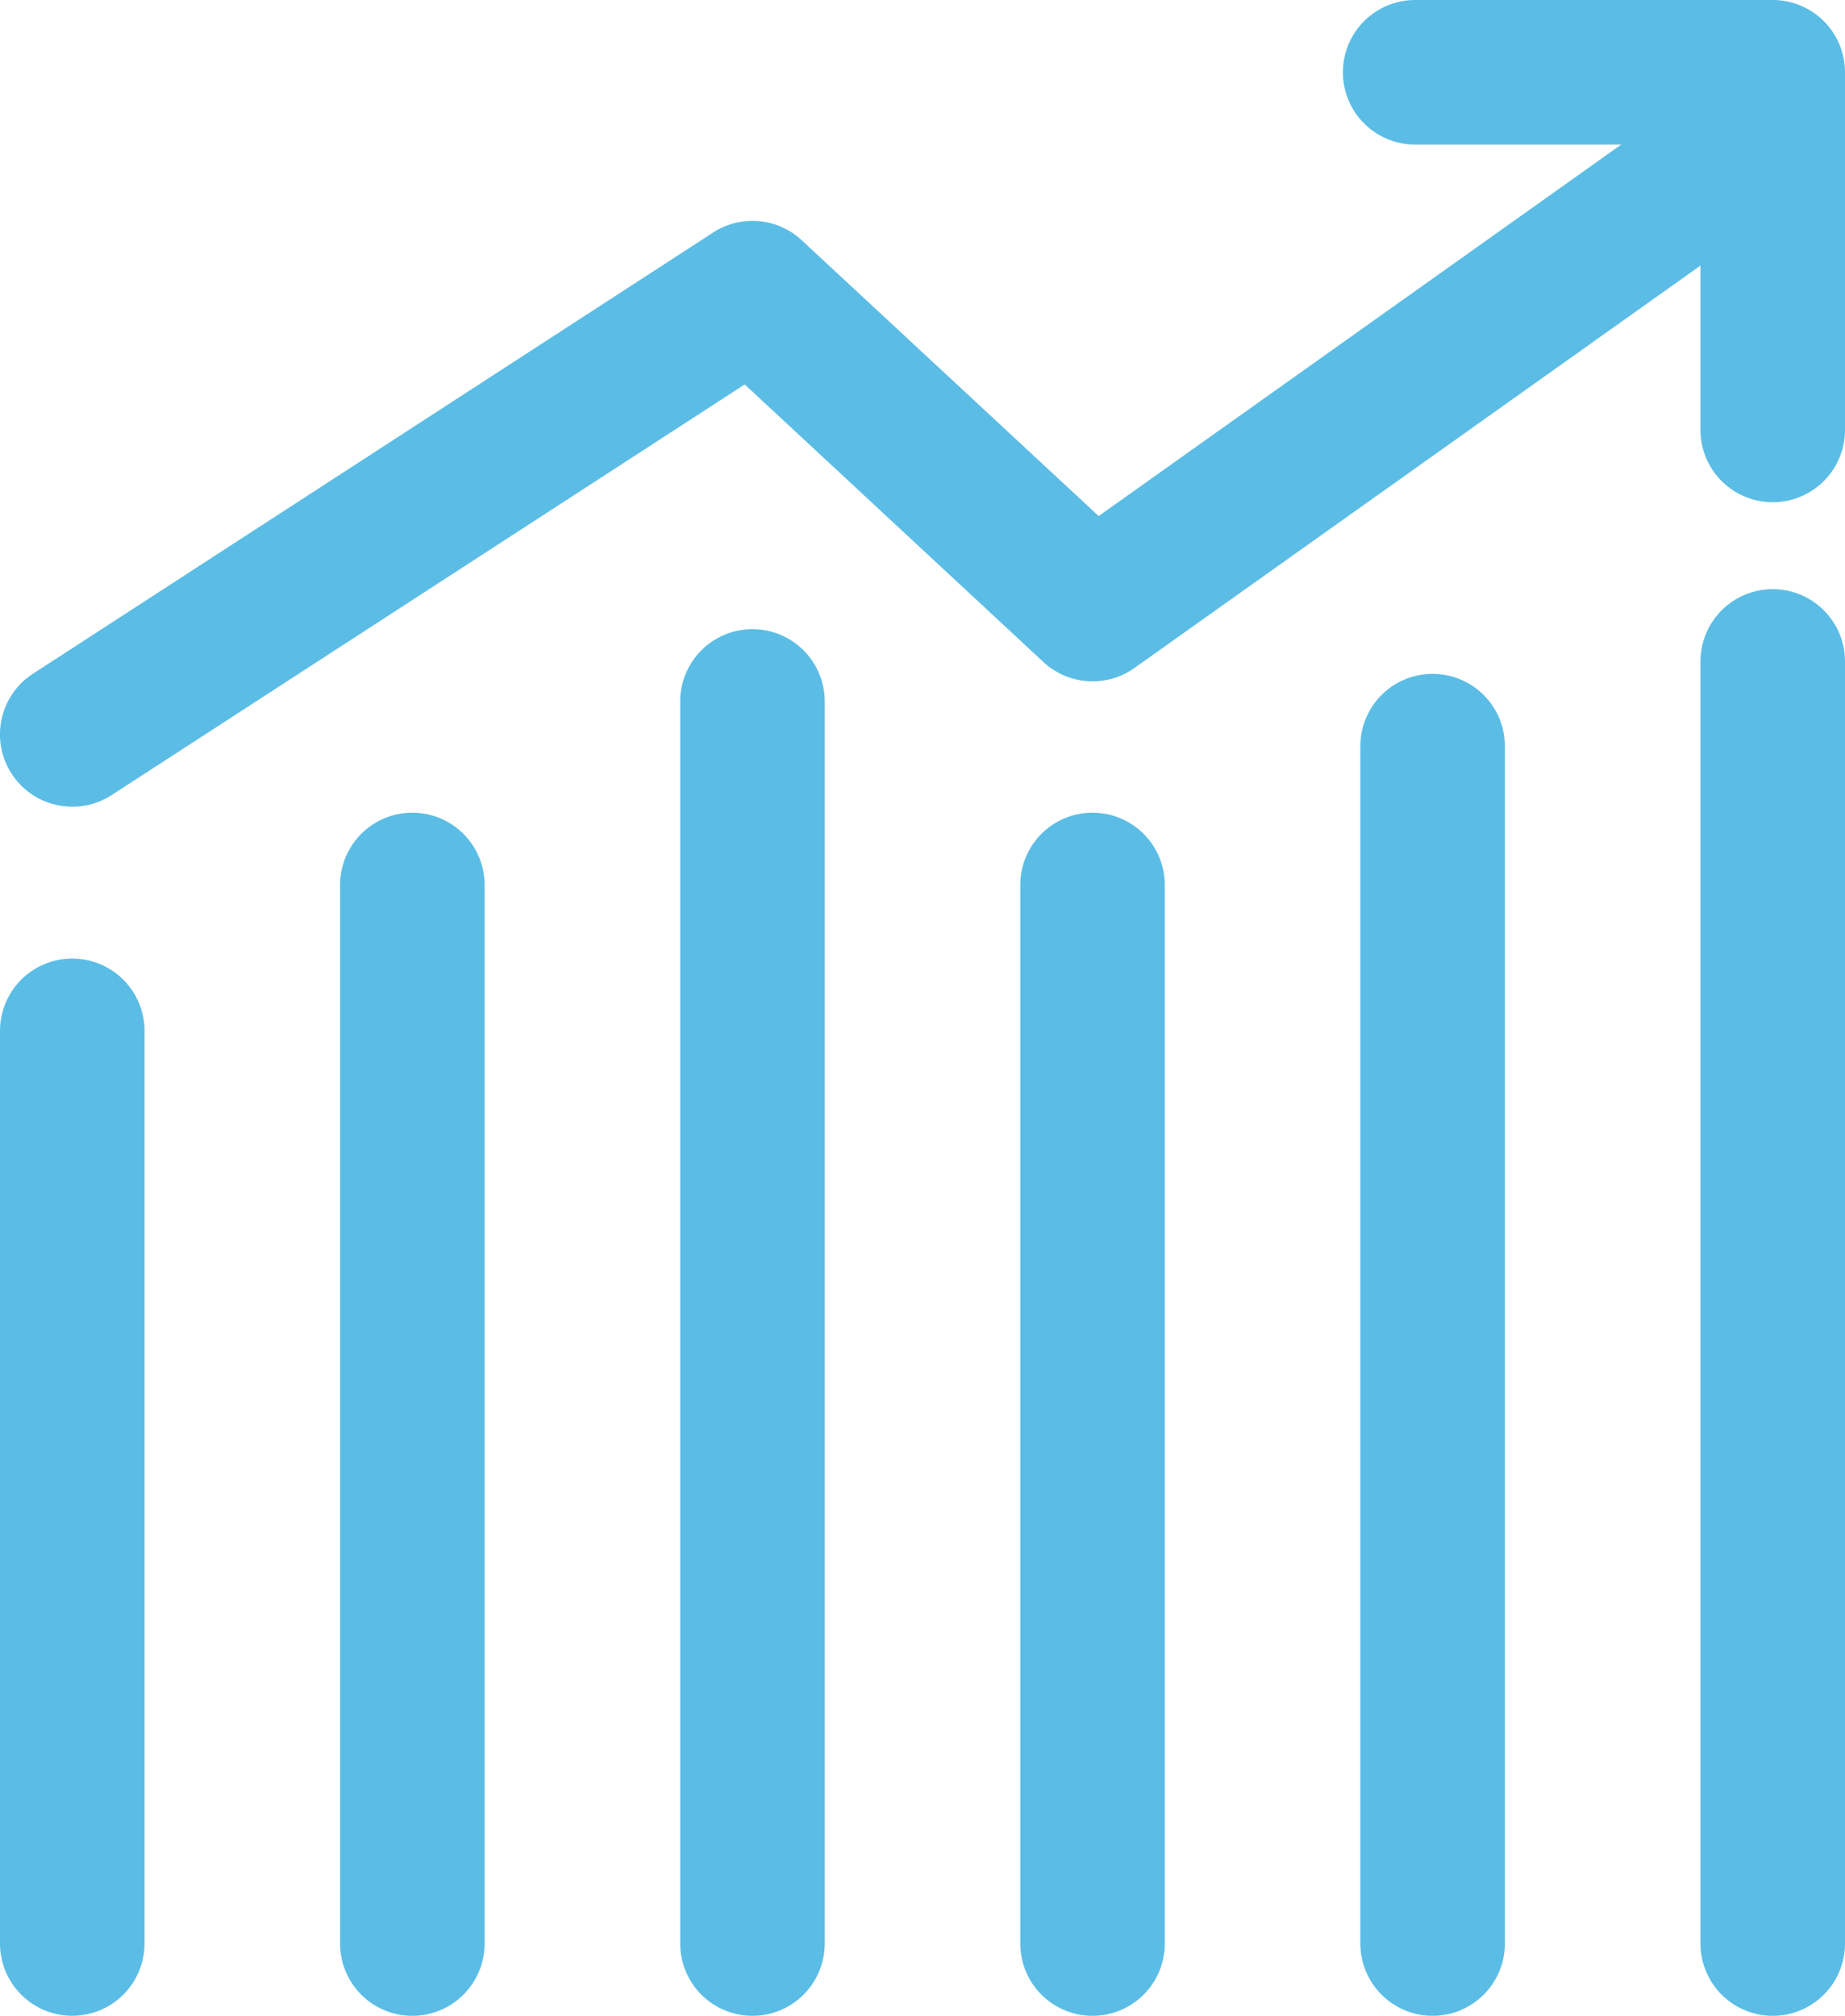
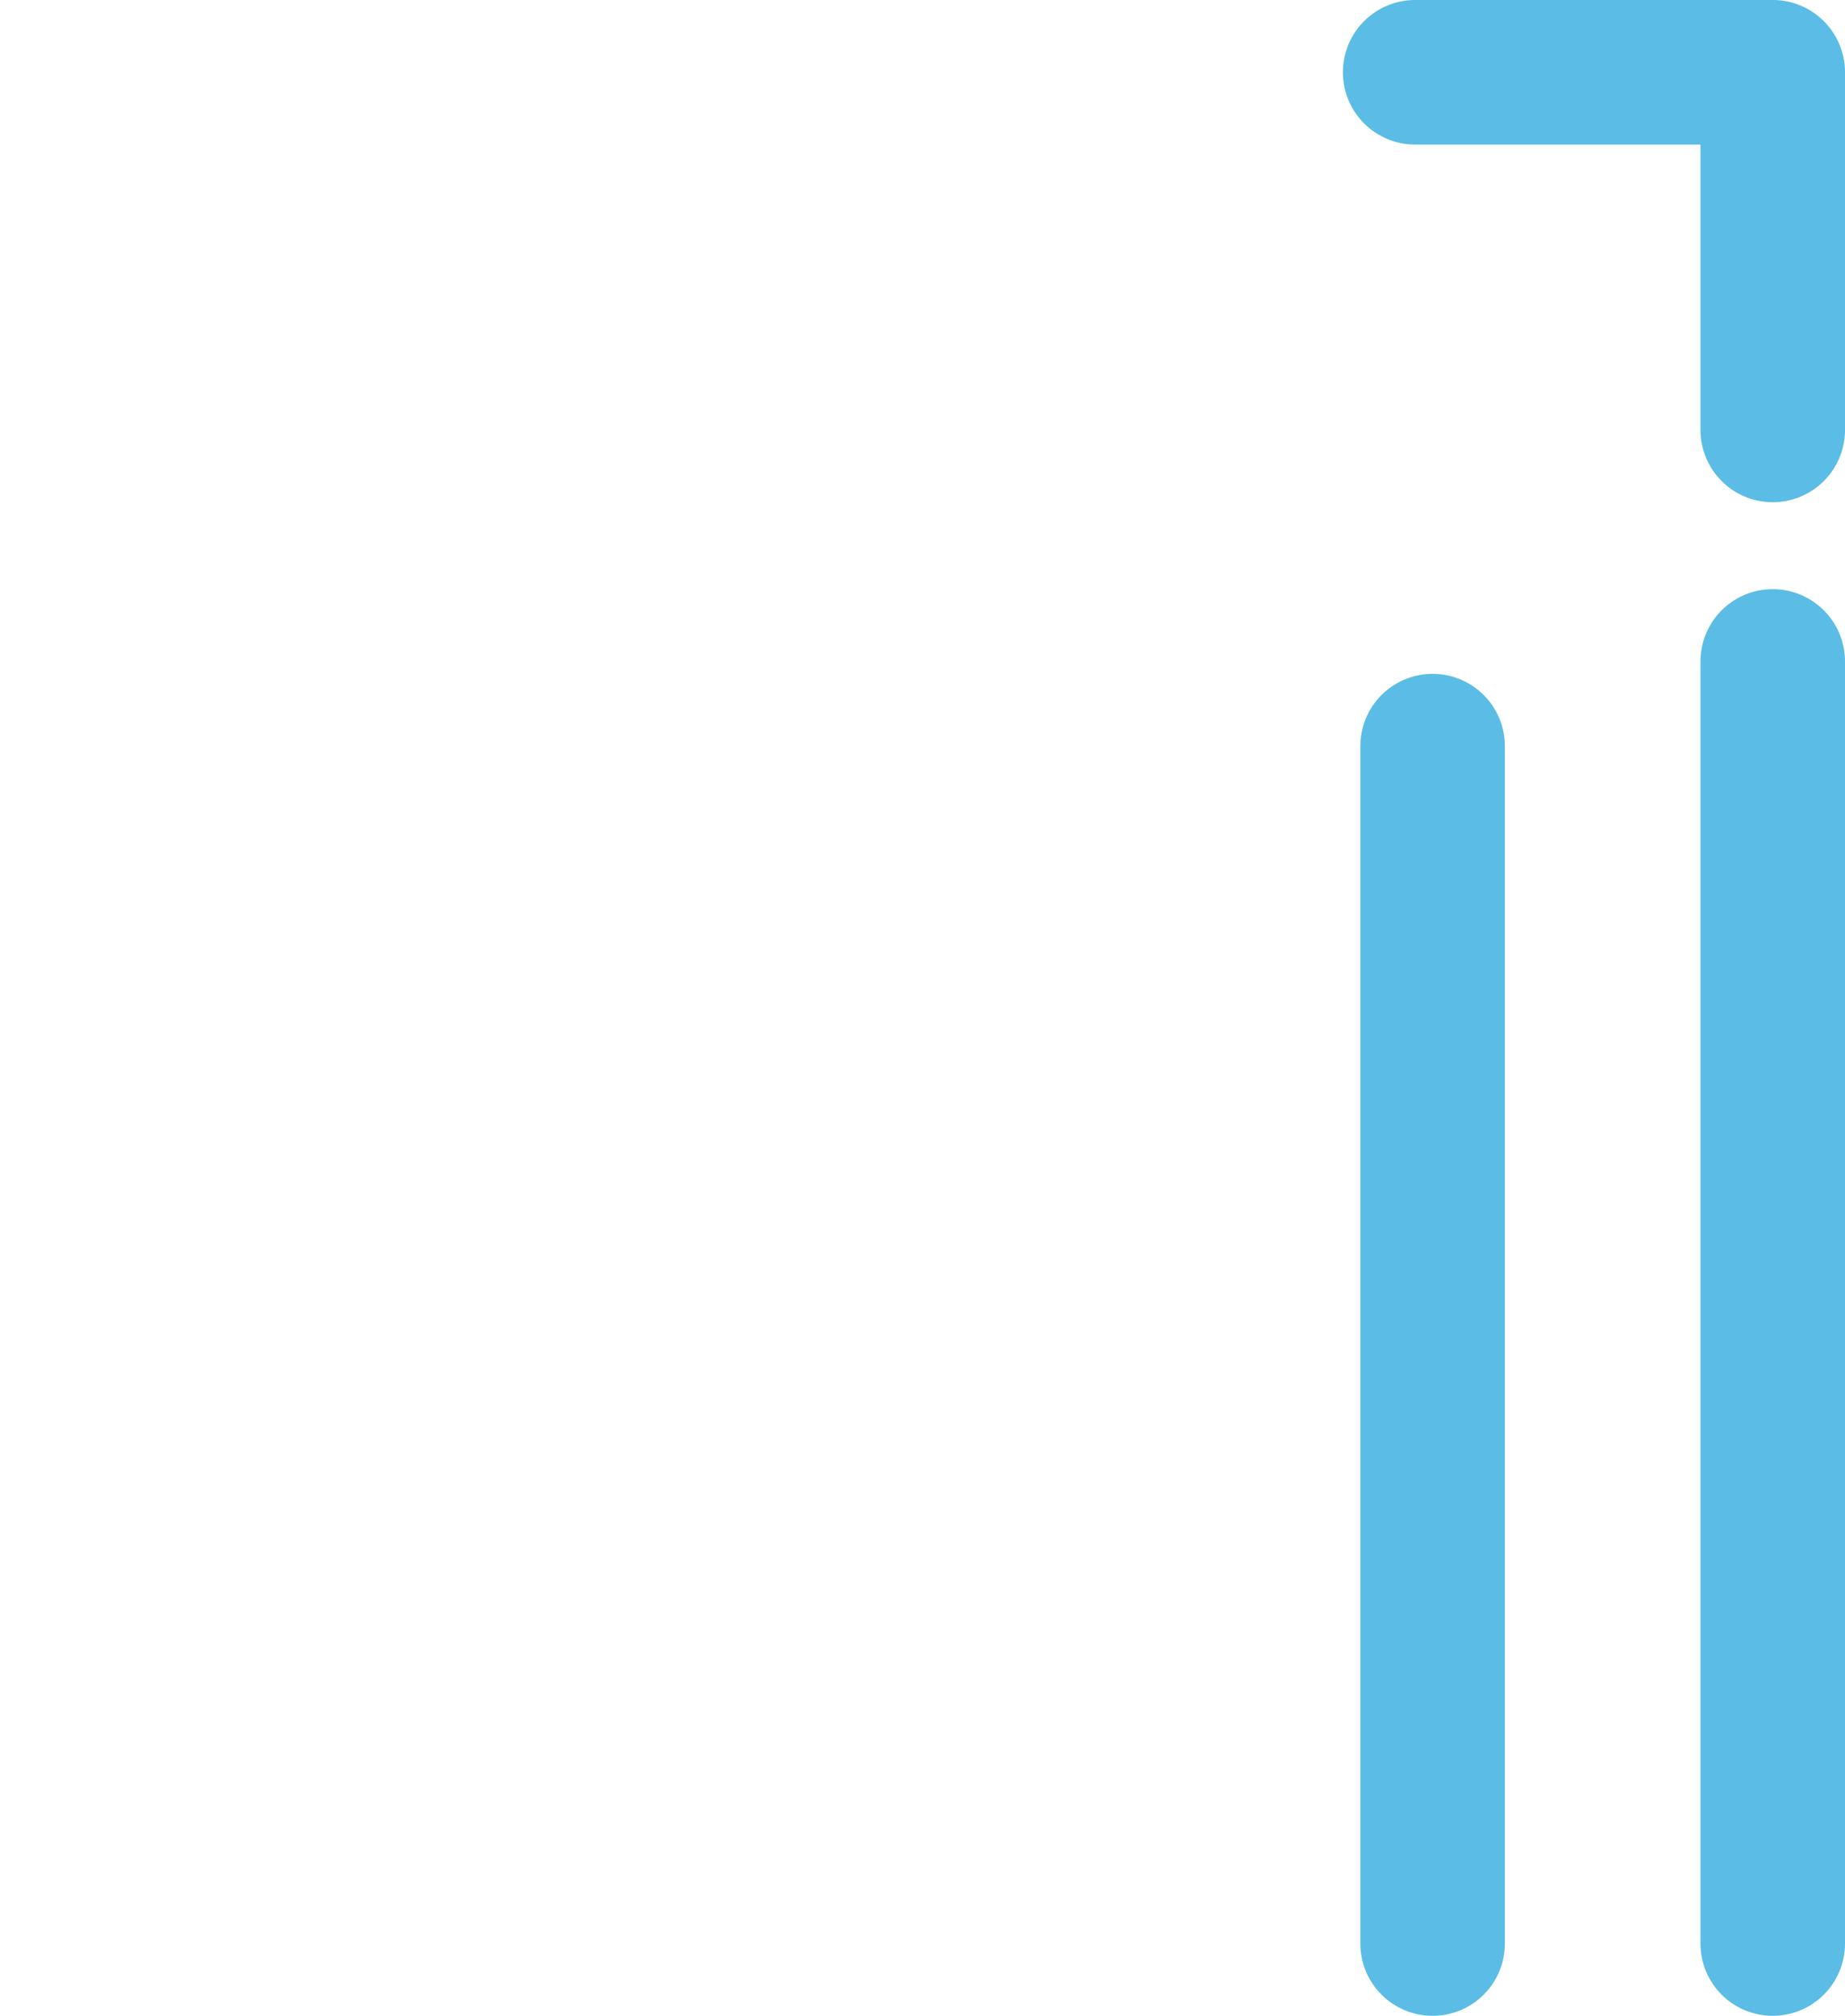
<svg xmlns="http://www.w3.org/2000/svg" width="38.297" height="41.832" viewBox="0 0 38.297 41.832">
  <g id="グループ_22657" data-name="グループ 22657" transform="translate(1.5 1.5)">
-     <path id="線_777" data-name="線 777" d="M0,20.439a1.5,1.5,0,0,1-1.5-1.5V0A1.5,1.5,0,0,1,0-1.5,1.5,1.5,0,0,1,1.5,0V18.939A1.5,1.5,0,0,1,0,20.439Z" transform="translate(0 19.892)" fill="#5bbde5" />
-     <path id="線_778" data-name="線 778" d="M0,23.467a1.5,1.5,0,0,1-1.5-1.5V0A1.5,1.5,0,0,1,0-1.5,1.5,1.5,0,0,1,1.5,0V21.967A1.5,1.5,0,0,1,0,23.467Z" transform="translate(7.059 16.865)" fill="#5bbde5" />
-     <path id="線_779" data-name="線 779" d="M0,27.276a1.5,1.5,0,0,1-1.5-1.5V0A1.5,1.5,0,0,1,0-1.5,1.5,1.5,0,0,1,1.5,0V25.776A1.5,1.5,0,0,1,0,27.276Z" transform="translate(14.119 13.056)" fill="#5bbde5" />
-     <path id="線_780" data-name="線 780" d="M0,23.467a1.5,1.5,0,0,1-1.5-1.5V0A1.5,1.5,0,0,1,0-1.5,1.5,1.5,0,0,1,1.5,0V21.967A1.5,1.5,0,0,1,0,23.467Z" transform="translate(21.178 16.865)" fill="#5bbde5" />
    <path id="線_781" data-name="線 781" d="M0,26.348a1.5,1.5,0,0,1-1.5-1.5V0A1.5,1.5,0,0,1,0-1.5,1.5,1.5,0,0,1,1.5,0V24.848A1.5,1.5,0,0,1,0,26.348Z" transform="translate(28.237 13.984)" fill="#5bbde5" />
    <path id="線_782" data-name="線 782" d="M0,28.106a1.5,1.5,0,0,1-1.5-1.5V0A1.5,1.5,0,0,1,0-1.5,1.5,1.5,0,0,1,1.5,0V26.606A1.5,1.5,0,0,1,0,28.106Z" transform="translate(35.297 12.226)" fill="#5bbde5" />
-     <path id="パス_25170" data-name="パス 25170" d="M133.045,321.94a1.5,1.5,0,0,1-.818-2.759l14.119-9.156a1.5,1.5,0,0,1,1.837.159l6.165,5.725,13.124-9.327a1.5,1.5,0,1,1,1.738,2.445l-14.119,10.035a1.5,1.5,0,0,1-1.89-.124l-6.2-5.76L133.86,321.7A1.493,1.493,0,0,1,133.045,321.94Z" transform="translate(-133.043 -306.7)" fill="#5bbde5" />
    <path id="パス_25171" data-name="パス 25171" d="M166.386,315.7a1.5,1.5,0,0,1-1.5-1.5v-5.922h-5.922a1.5,1.5,0,0,1,0-3h7.422a1.5,1.5,0,0,1,1.5,1.5V314.2A1.5,1.5,0,0,1,166.386,315.7Z" transform="translate(-131.089 -306.778)" fill="#5bbde5" />
  </g>
</svg>